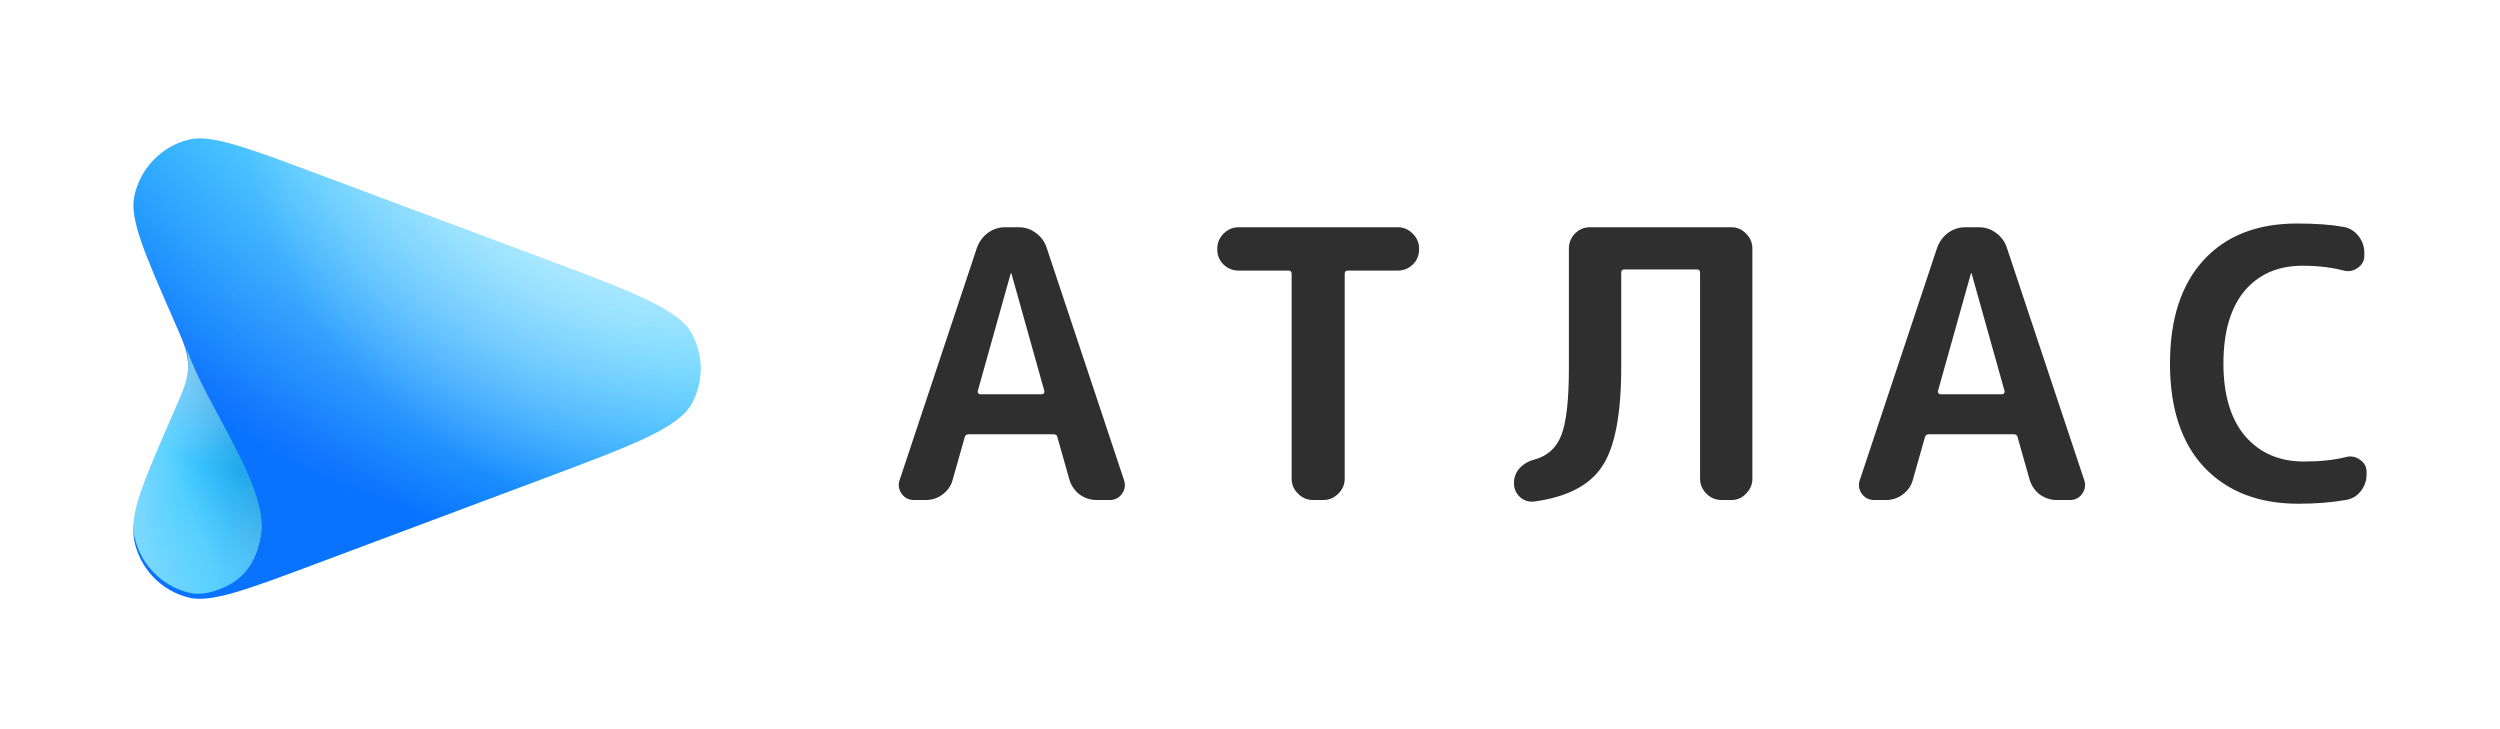
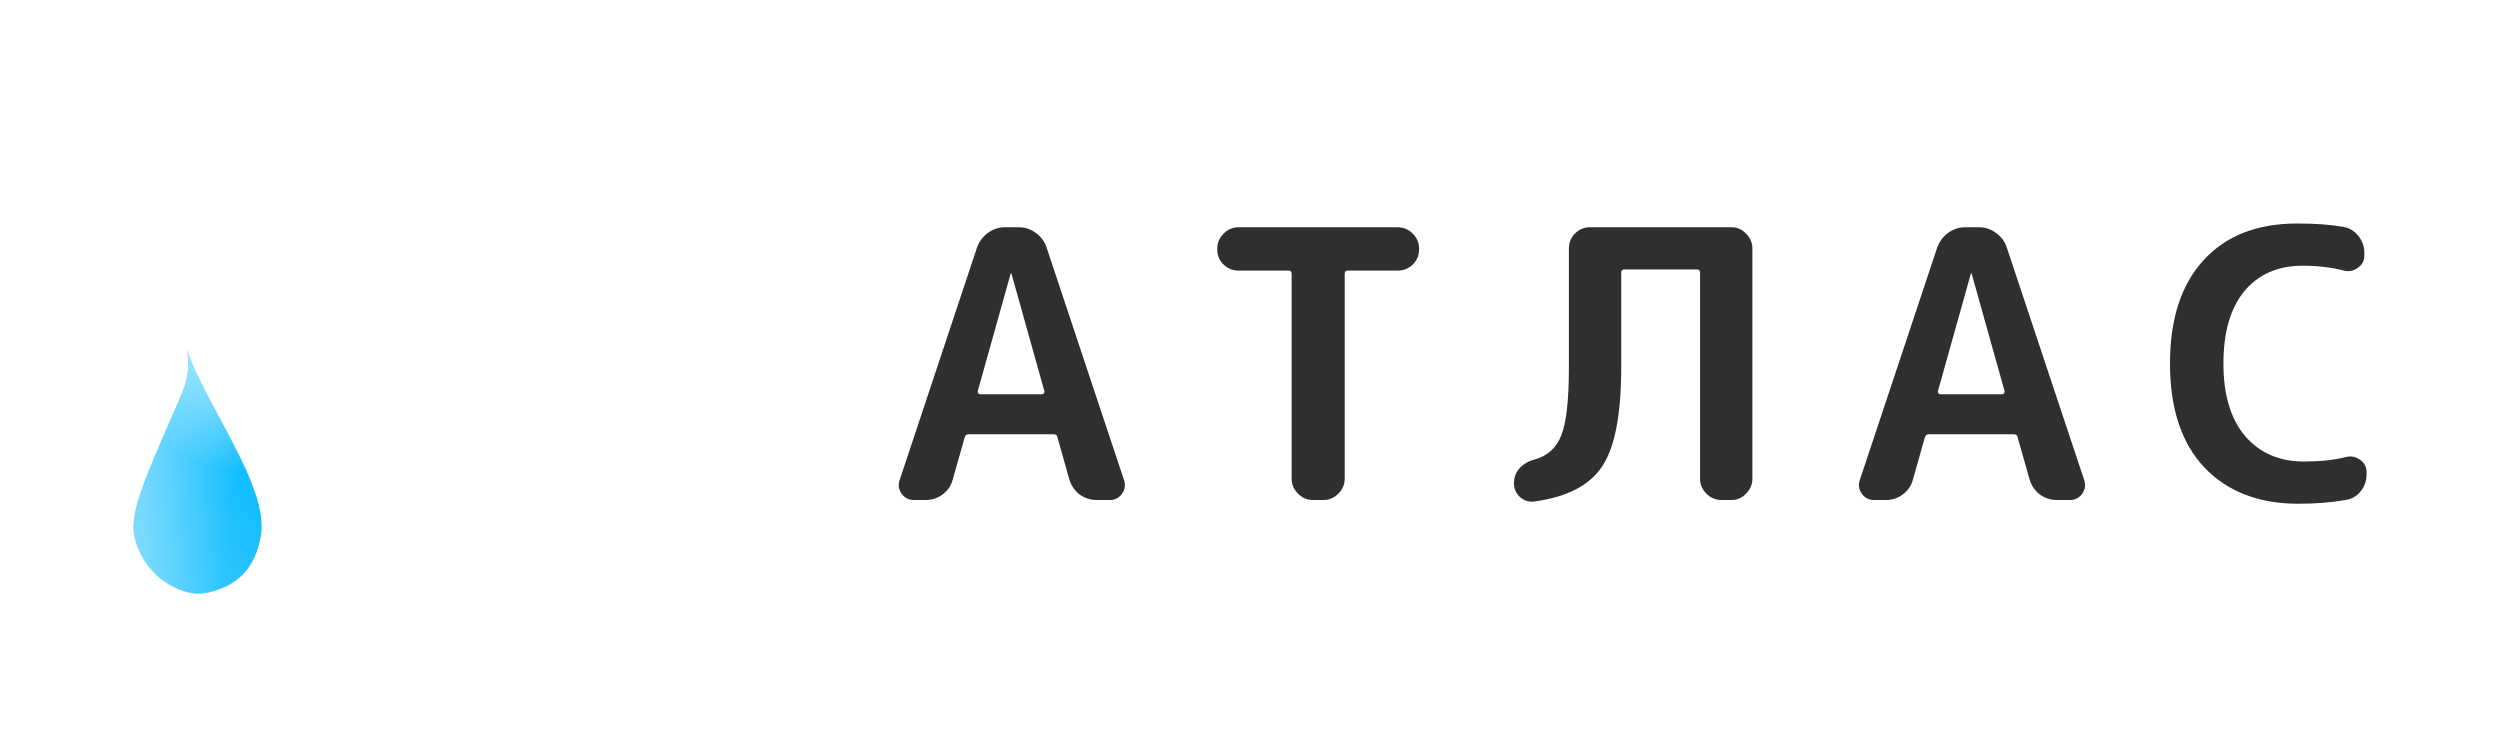
<svg xmlns="http://www.w3.org/2000/svg" width="528" height="154" viewBox="0 0 528 154" fill="none">
  <g filter="url(#filter0_ii_254_1644)">
-     <path fill-rule="evenodd" clip-rule="evenodd" d="M37.031 67.308C30.61 52.653 27.401 45.326 28.344 40.537C29.507 34.64 33.959 29.939 39.785 28.457C44.515 27.255 52.007 30.061 66.991 35.674L114.491 53.466C133.762 60.685 143.398 64.295 146.161 69.538C148.555 74.082 148.555 79.513 146.161 84.056C143.398 89.3 133.762 92.909 114.491 100.128L66.991 117.921C52.007 123.533 44.515 126.34 39.785 125.137C33.959 123.655 29.507 118.954 28.344 113.057C27.401 108.269 30.61 100.941 37.031 86.286C38.425 83.103 39.122 81.512 39.452 79.871C39.861 77.842 39.861 75.752 39.452 73.724C39.122 72.083 38.425 70.491 37.031 67.308Z" fill="url(#paint0_linear_254_1644)" />
    <path fill-rule="evenodd" clip-rule="evenodd" d="M37.031 67.308C30.61 52.653 27.401 45.326 28.344 40.537C29.507 34.64 33.959 29.939 39.785 28.457C44.515 27.255 52.007 30.061 66.991 35.674L114.491 53.466C133.762 60.685 143.398 64.295 146.161 69.538C148.555 74.082 148.555 79.513 146.161 84.056C143.398 89.3 133.762 92.909 114.491 100.128L66.991 117.921C52.007 123.533 44.515 126.34 39.785 125.137C33.959 123.655 29.507 118.954 28.344 113.057C27.401 108.269 30.61 100.941 37.031 86.286C38.425 83.103 39.122 81.512 39.452 79.871C39.861 77.842 39.861 75.752 39.452 73.724C39.122 72.083 38.425 70.491 37.031 67.308Z" fill="url(#paint1_radial_254_1644)" />
-     <path fill-rule="evenodd" clip-rule="evenodd" d="M37.031 67.308C30.61 52.653 27.401 45.326 28.344 40.537C29.507 34.64 33.959 29.939 39.785 28.457C44.515 27.255 52.007 30.061 66.991 35.674L114.491 53.466C133.762 60.685 143.398 64.295 146.161 69.538C148.555 74.082 148.555 79.513 146.161 84.056C143.398 89.3 133.762 92.909 114.491 100.128L66.991 117.921C52.007 123.533 44.515 126.34 39.785 125.137C33.959 123.655 29.507 118.954 28.344 113.057C27.401 108.269 30.61 100.941 37.031 86.286C38.425 83.103 39.122 81.512 39.452 79.871C39.861 77.842 39.861 75.752 39.452 73.724C39.122 72.083 38.425 70.491 37.031 67.308Z" fill="url(#paint2_radial_254_1644)" />
  </g>
  <path d="M37.031 86.286C38.425 83.103 39.122 81.512 39.452 79.871C39.649 78.893 39.751 77.9 39.758 76.907C39.766 75.841 39.664 74.774 39.452 73.724C43.19 85.257 56.861 102.742 55.109 113.057C53.855 120.436 49.942 123.655 44.116 125.137C42.721 125.412 42.147 125.396 41.631 125.399C41.114 125.403 40.357 125.282 39.785 125.137C33.959 123.655 29.507 118.954 28.344 113.057C27.401 108.269 30.61 100.941 37.031 86.286Z" fill="url(#paint3_linear_254_1644)" />
  <path d="M37.031 86.286C38.425 83.103 39.122 81.512 39.452 79.871C39.649 78.893 39.751 77.9 39.758 76.907C39.766 75.841 39.664 74.774 39.452 73.724C43.19 85.257 56.861 102.742 55.109 113.057C53.855 120.436 49.942 123.655 44.116 125.137C42.721 125.412 42.147 125.396 41.631 125.399C41.114 125.403 40.357 125.282 39.785 125.137C33.959 123.655 29.507 118.954 28.344 113.057C27.401 108.269 30.61 100.941 37.031 86.286Z" fill="url(#paint4_radial_254_1644)" />
  <path d="M37.031 86.286C38.425 83.103 39.122 81.512 39.452 79.871C39.649 78.893 39.751 77.9 39.758 76.907C39.766 75.841 39.664 74.774 39.452 73.724C43.19 85.257 56.861 102.742 55.109 113.057C53.855 120.436 49.942 123.655 44.116 125.137C42.721 125.412 42.147 125.396 41.631 125.399C41.114 125.403 40.357 125.282 39.785 125.137C33.959 123.655 29.507 118.954 28.344 113.057C27.401 108.269 30.61 100.941 37.031 86.286Z" fill="url(#paint5_linear_254_1644)" fill-opacity="0.6" />
-   <path d="M37.031 86.286C38.425 83.103 39.122 81.512 39.452 79.871C39.649 78.893 39.751 77.9 39.758 76.907C39.766 75.841 39.664 74.774 39.452 73.724C43.19 85.257 56.861 102.742 55.109 113.057C53.855 120.436 49.942 123.655 44.116 125.137C42.721 125.412 42.147 125.396 41.631 125.399C41.114 125.403 40.357 125.282 39.785 125.137C33.959 123.655 29.507 118.954 28.344 113.057C27.401 108.269 30.61 100.941 37.031 86.286Z" fill="url(#paint6_radial_254_1644)" />
-   <path d="M37.031 86.286C38.425 83.103 39.122 81.512 39.452 79.871C39.649 78.893 39.751 77.9 39.758 76.907C39.766 75.841 39.664 74.774 39.452 73.724C43.19 85.257 56.861 102.742 55.109 113.057C53.855 120.436 49.942 123.655 44.116 125.137C42.721 125.412 42.147 125.396 41.631 125.399C41.114 125.403 40.357 125.282 39.785 125.137C33.959 123.655 29.507 118.954 28.344 113.057C27.401 108.269 30.61 100.941 37.031 86.286Z" fill="url(#paint7_linear_254_1644)" />
  <path d="M206.511 82.557C206.485 82.636 206.479 82.721 206.493 82.803C206.506 82.886 206.54 82.964 206.59 83.03C206.696 83.188 206.826 83.267 206.984 83.267H220.087C220.244 83.267 220.378 83.188 220.481 83.03C220.531 82.964 220.565 82.886 220.578 82.803C220.592 82.721 220.586 82.636 220.56 82.557L213.615 57.779C213.615 57.727 213.591 57.7 213.537 57.7C213.482 57.7 213.458 57.727 213.458 57.779L206.511 82.557ZM193.016 105.599C191.912 105.599 191.044 105.153 190.413 104.257C190.106 103.844 189.908 103.359 189.839 102.848C189.77 102.338 189.832 101.818 190.018 101.338L206.353 52.255C206.826 50.993 207.59 49.967 208.643 49.178C209.747 48.389 210.958 47.994 212.274 47.994H215.114C216.482 47.994 217.693 48.389 218.746 49.178C219.85 49.967 220.614 50.993 221.033 52.255L237.373 101.338C237.743 102.391 237.609 103.365 236.978 104.257C236.694 104.684 236.305 105.031 235.849 105.266C235.393 105.501 234.885 105.615 234.373 105.599H231.533C230.268 105.599 229.085 105.204 227.98 104.415C226.955 103.614 226.208 102.509 225.848 101.259L223.323 92.342C223.272 91.923 222.981 91.711 222.456 91.711H204.617C204.144 91.711 203.853 91.923 203.75 92.342L201.223 101.259C200.907 102.521 200.197 103.574 199.093 104.415C198.04 105.204 196.854 105.599 195.54 105.599H193.014H193.016ZM261.586 57.148C260.376 57.148 259.323 56.729 258.428 55.885C258.001 55.479 257.661 54.989 257.431 54.446C257.2 53.903 257.083 53.319 257.087 52.729V52.492C257.087 51.284 257.533 50.231 258.428 49.336C259.323 48.443 260.376 47.994 261.584 47.994H295.209C296.42 47.994 297.472 48.443 298.367 49.336C299.262 50.231 299.708 51.284 299.708 52.492V52.729C299.708 53.94 299.262 54.993 298.367 55.885C297.472 56.729 296.42 57.148 295.209 57.148H284.633C284.212 57.148 284.002 57.385 284.002 57.858V101.101C284.002 102.312 283.554 103.365 282.659 104.257C281.764 105.153 280.714 105.599 279.503 105.599H277.292C276.082 105.599 275.029 105.153 274.134 104.257C273.242 103.365 272.793 102.312 272.793 101.101V57.858C272.793 57.385 272.583 57.148 272.162 57.148H261.586ZM324.089 105.914C323.538 105.999 322.975 105.957 322.441 105.793C321.908 105.629 321.419 105.347 321.01 104.968C320.603 104.599 320.28 104.148 320.062 103.645C319.845 103.141 319.737 102.597 319.748 102.048C319.748 100.84 320.142 99.787 320.931 98.891C321.762 98.003 322.831 97.373 324.01 97.076C326.799 96.342 328.719 94.606 329.772 91.868C330.824 89.134 331.349 84.426 331.349 77.743V52.492C331.349 51.284 331.771 50.231 332.612 49.336C333.506 48.443 334.559 47.994 335.77 47.994H365.685C366.895 47.994 367.921 48.443 368.762 49.336C369.656 50.231 370.105 51.284 370.105 52.492V101.101C370.105 102.312 369.656 103.365 368.762 104.257C368.374 104.687 367.899 105.029 367.368 105.261C366.838 105.492 366.264 105.607 365.685 105.599H363.553C362.963 105.603 362.379 105.486 361.836 105.255C361.293 105.024 360.803 104.685 360.397 104.257C359.502 103.365 359.053 102.312 359.053 101.101V57.621C359.053 57.148 358.844 56.911 358.422 56.911H343.032C342.61 56.911 342.401 57.148 342.401 57.621V77.586C342.401 87.528 341.057 94.5 338.375 98.497C335.742 102.497 330.982 104.968 324.089 105.914ZM409.305 82.557C409.279 82.636 409.273 82.721 409.286 82.803C409.3 82.886 409.333 82.964 409.383 83.03C409.489 83.188 409.62 83.267 409.778 83.267H422.88C423.038 83.267 423.171 83.188 423.275 83.03C423.325 82.964 423.359 82.886 423.373 82.803C423.387 82.721 423.38 82.636 423.354 82.557L416.409 57.779C416.409 57.727 416.382 57.7 416.33 57.7C416.276 57.7 416.252 57.727 416.252 57.779L409.305 82.557ZM395.807 105.599C394.703 105.599 393.835 105.153 393.204 104.257C392.896 103.844 392.699 103.359 392.629 102.849C392.56 102.338 392.621 101.818 392.807 101.338L409.147 52.255C409.62 50.993 410.384 49.967 411.437 49.178C412.541 48.389 413.752 47.994 415.066 47.994H417.908C419.276 47.994 420.487 48.389 421.539 49.178C422.644 49.967 423.408 50.993 423.827 52.255L440.167 101.338C440.534 102.391 440.403 103.365 439.772 104.257C439.488 104.684 439.099 105.031 438.643 105.266C438.187 105.501 437.679 105.615 437.166 105.599H434.327C433.062 105.599 431.879 105.204 430.774 104.415C429.749 103.614 429.003 102.509 428.642 101.259L426.117 92.342C426.066 91.923 425.775 91.711 425.25 91.711H407.411C406.938 91.711 406.647 91.923 406.543 92.342L404.017 101.259C403.701 102.521 402.991 103.574 401.887 104.415C400.834 105.204 399.648 105.599 398.334 105.599H395.807ZM485.374 106.388C477.061 106.388 470.457 103.838 465.563 98.734C460.722 93.58 458.301 86.266 458.301 76.796C458.301 67.433 460.643 60.173 465.327 55.017C470.062 49.809 476.667 47.205 485.137 47.205C489.032 47.205 492.294 47.442 494.924 47.915C496.189 48.127 497.241 48.759 498.082 49.809C498.925 50.862 499.344 52.046 499.344 53.36V53.991C499.344 55.096 498.871 55.964 497.924 56.595C497.029 57.227 496.056 57.412 495.003 57.148C492.424 56.465 489.53 56.122 486.32 56.122C481.111 56.122 477.007 57.912 474.009 61.488C471.061 65.066 469.589 70.168 469.589 76.796C469.589 83.373 471.115 88.475 474.167 92.105C477.271 95.683 481.402 97.471 486.56 97.471C490.031 97.471 493.004 97.155 495.476 96.524C495.973 96.39 496.494 96.37 497 96.466C497.506 96.561 497.984 96.77 498.398 97.076C499.344 97.708 499.818 98.576 499.818 99.681V100.233C499.818 101.55 499.398 102.733 498.555 103.784C497.766 104.785 496.714 105.389 495.397 105.599C492.4 106.127 489.057 106.388 485.374 106.388Z" fill="#2F2F2F" />
  <defs>
    <filter id="filter0_ii_254_1644" x="28.182" y="28.183" width="119.775" height="101.457" filterUnits="userSpaceOnUse" color-interpolation-filters="sRGB">
      <feFlood flood-opacity="0" result="BackgroundImageFix" />
      <feBlend mode="normal" in="SourceGraphic" in2="BackgroundImageFix" result="shape" />
      <feColorMatrix in="SourceAlpha" type="matrix" values="0 0 0 0 0 0 0 0 0 0 0 0 0 0 0 0 0 0 127 0" result="hardAlpha" />
      <feOffset dy="1.057" />
      <feGaussianBlur stdDeviation="0.616" />
      <feComposite in2="hardAlpha" operator="arithmetic" k2="-1" k3="1" />
      <feColorMatrix type="matrix" values="0 0 0 0 1 0 0 0 0 1 0 0 0 0 1 0 0 0 0.1 0" />
      <feBlend mode="normal" in2="shape" result="effect1_innerShadow_254_1644" />
      <feColorMatrix in="SourceAlpha" type="matrix" values="0 0 0 0 0 0 0 0 0 0 0 0 0 0 0 0 0 0 127 0" result="hardAlpha" />
      <feOffset />
      <feGaussianBlur stdDeviation="0.176" />
      <feComposite in2="hardAlpha" operator="arithmetic" k2="-1" k3="1" />
      <feColorMatrix type="matrix" values="0 0 0 0 1 0 0 0 0 1 0 0 0 0 1 0 0 0 0.5 0" />
      <feBlend mode="normal" in2="effect1_innerShadow_254_1644" result="effect2_innerShadow_254_1644" />
    </filter>
    <linearGradient id="paint0_linear_254_1644" x1="100.752" y1="47.206" x2="55.66" y2="121.184" gradientUnits="userSpaceOnUse">
      <stop stop-color="#09BBFF" />
      <stop offset="0.668" stop-color="#036FFE" />
    </linearGradient>
    <radialGradient id="paint1_radial_254_1644" cx="0" cy="0" r="1" gradientUnits="userSpaceOnUse" gradientTransform="translate(151.607 9.018) rotate(143.79) scale(103.176 98.905)">
      <stop stop-color="white" />
      <stop offset="1" stop-color="white" stop-opacity="0.01" />
    </radialGradient>
    <radialGradient id="paint2_radial_254_1644" cx="0" cy="0" r="1" gradientUnits="userSpaceOnUse" gradientTransform="translate(129.559 -16.703) rotate(146.012) scale(135.428 126.244)">
      <stop stop-color="white" stop-opacity="0.8" />
      <stop offset="1" stop-color="white" stop-opacity="0.01" />
    </radialGradient>
    <linearGradient id="paint3_linear_254_1644" x1="53.546" y1="100.752" x2="28.448" y2="114.62" gradientUnits="userSpaceOnUse">
      <stop stop-color="#09BBFF" />
      <stop offset="1" stop-color="#43CBFF" />
    </linearGradient>
    <radialGradient id="paint4_radial_254_1644" cx="0" cy="0" r="1" gradientUnits="userSpaceOnUse" gradientTransform="translate(56.088 63.538) rotate(120.158) scale(37.466 32.73)">
      <stop stop-color="white" />
      <stop offset="1" stop-color="white" stop-opacity="0.01" />
    </radialGradient>
    <linearGradient id="paint5_linear_254_1644" x1="50.871" y1="95.857" x2="32.424" y2="93.341" gradientUnits="userSpaceOnUse">
      <stop stop-color="white" stop-opacity="0.01" />
      <stop offset="1" stop-color="white" stop-opacity="0.5" />
    </linearGradient>
    <radialGradient id="paint6_radial_254_1644" cx="0" cy="0" r="1" gradientUnits="userSpaceOnUse" gradientTransform="translate(57.385 115.314) rotate(-132.793) scale(22.245 36.326)">
      <stop stop-color="#ADE5FD" stop-opacity="0.5" />
      <stop offset="1" stop-color="#ADE5FD" stop-opacity="0.01" />
    </radialGradient>
    <linearGradient id="paint7_linear_254_1644" x1="41.569" y1="112.377" x2="63.265" y2="104.755" gradientUnits="userSpaceOnUse">
      <stop stop-color="#0470FE" stop-opacity="0.01" />
      <stop offset="1" stop-color="#091C54" stop-opacity="0.34" />
      <stop offset="1" stop-color="#0470FE" stop-opacity="0.35" />
    </linearGradient>
  </defs>
</svg>